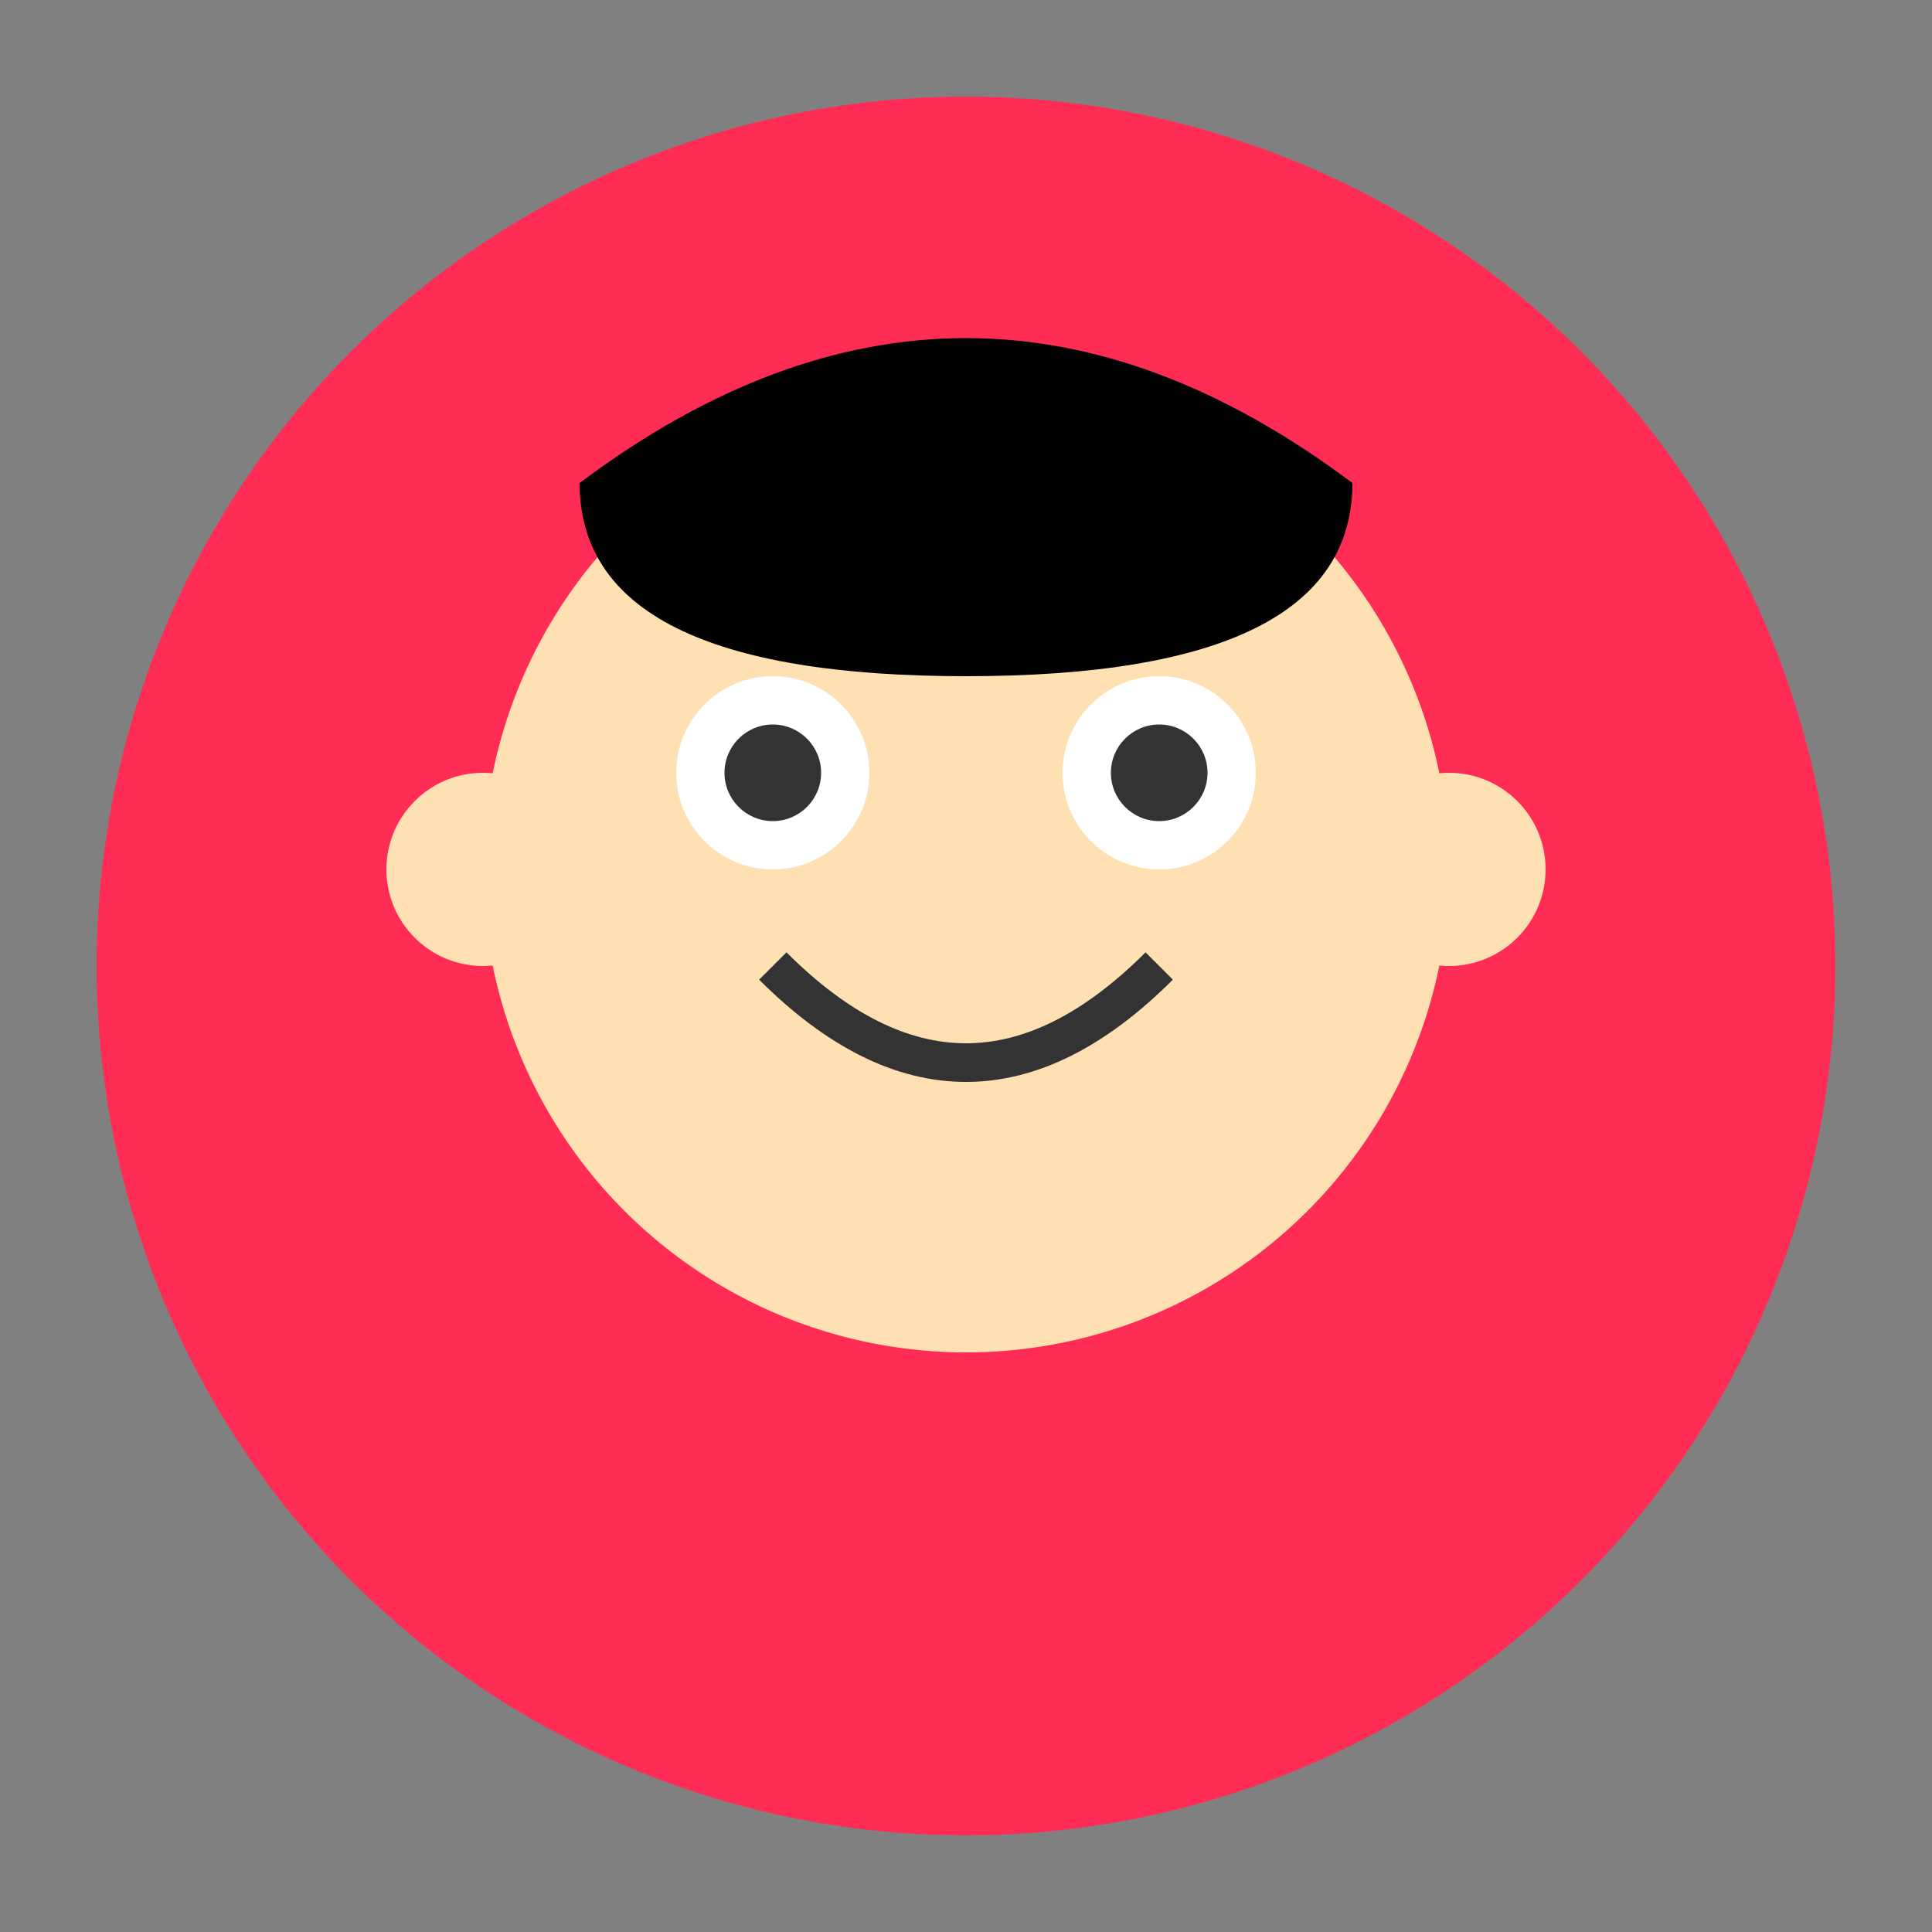
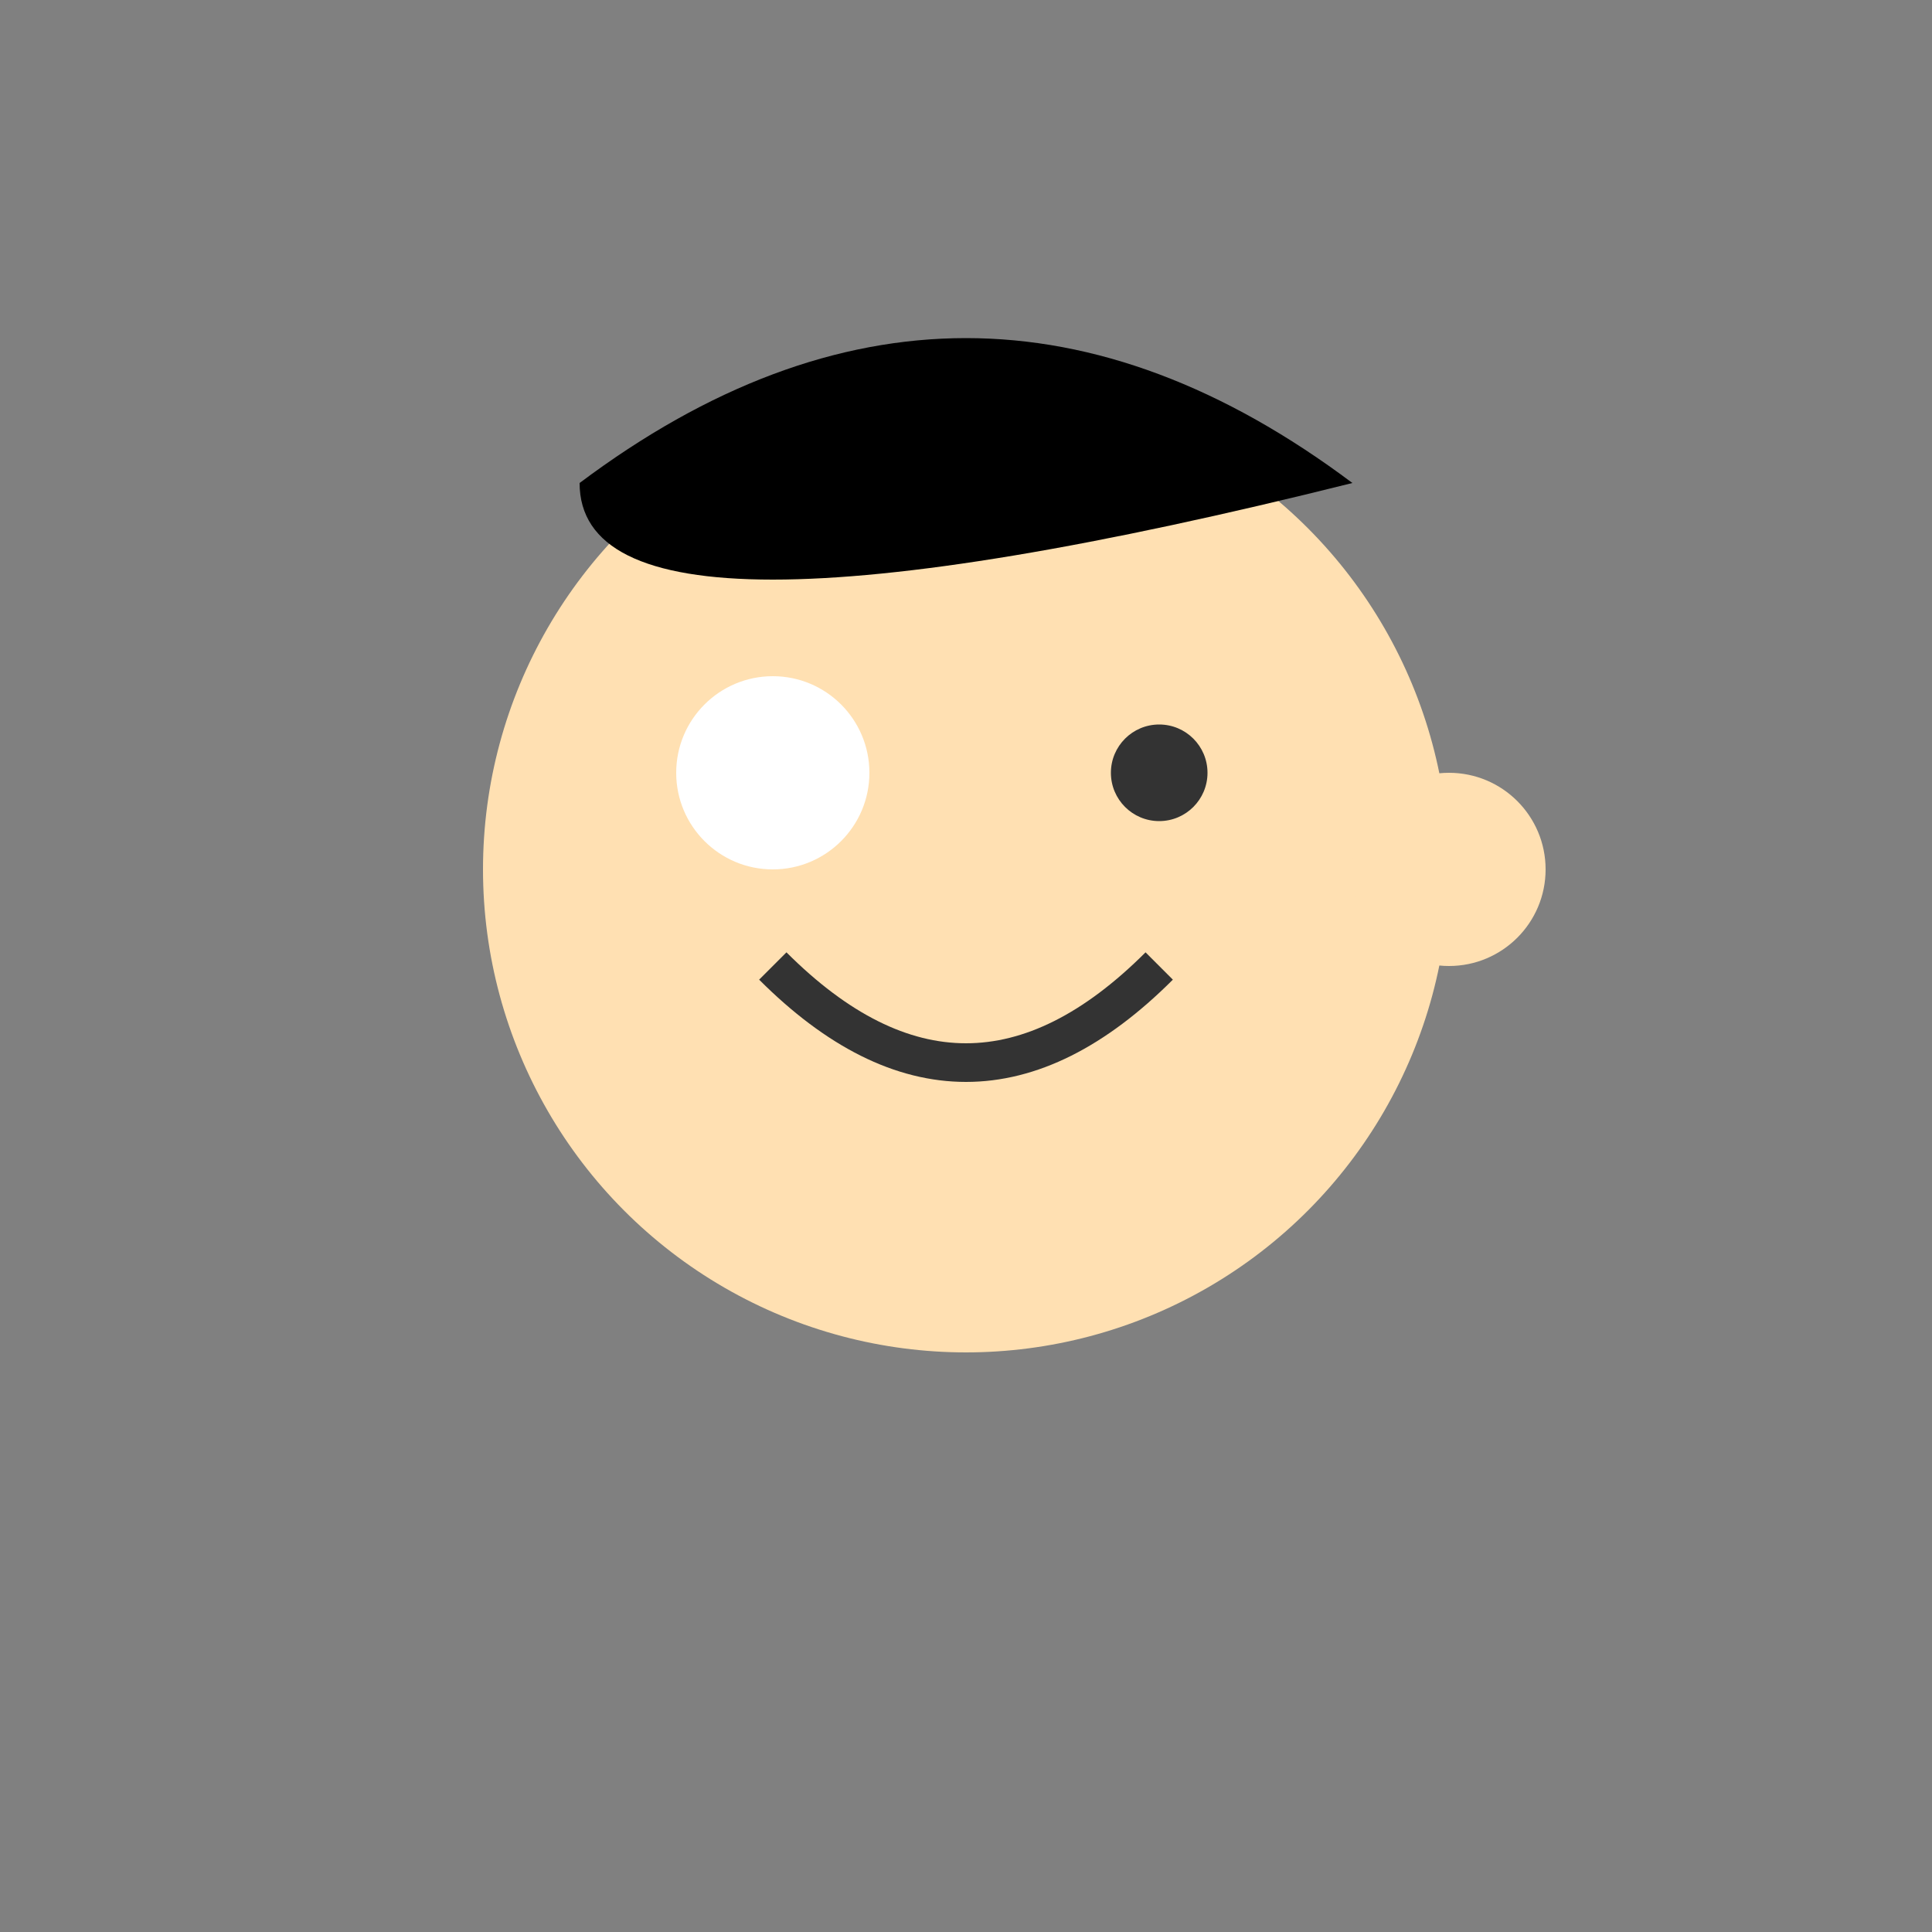
<svg xmlns="http://www.w3.org/2000/svg" viewBox="0 0 100 100">
  <rect x="0" y="0" width="100" height="100" fill="#808080" stroke="none" />
-   <circle cx="50" cy="50" r="45" fill="#ff2d55" />
  <circle cx="50" cy="45" r="25" fill="#ffe0b2" />
  <circle cx="40" cy="40" r="5" fill="white" />
-   <circle cx="60" cy="40" r="5" fill="white" />
-   <circle cx="40" cy="40" r="2.5" fill="#333" />
  <circle cx="60" cy="40" r="2.5" fill="#333" />
  <path d="M40 50 Q50 60 60 50" stroke="#333" stroke-width="2" fill="none" />
-   <path d="M30 25 Q50 10 70 25 Q70 35 50 35 Q30 35 30 25" fill="#000" />
-   <circle cx="25" cy="45" r="5" fill="#ffe0b2" />
+   <path d="M30 25 Q50 10 70 25 Q30 35 30 25" fill="#000" />
  <circle cx="75" cy="45" r="5" fill="#ffe0b2" />
</svg>